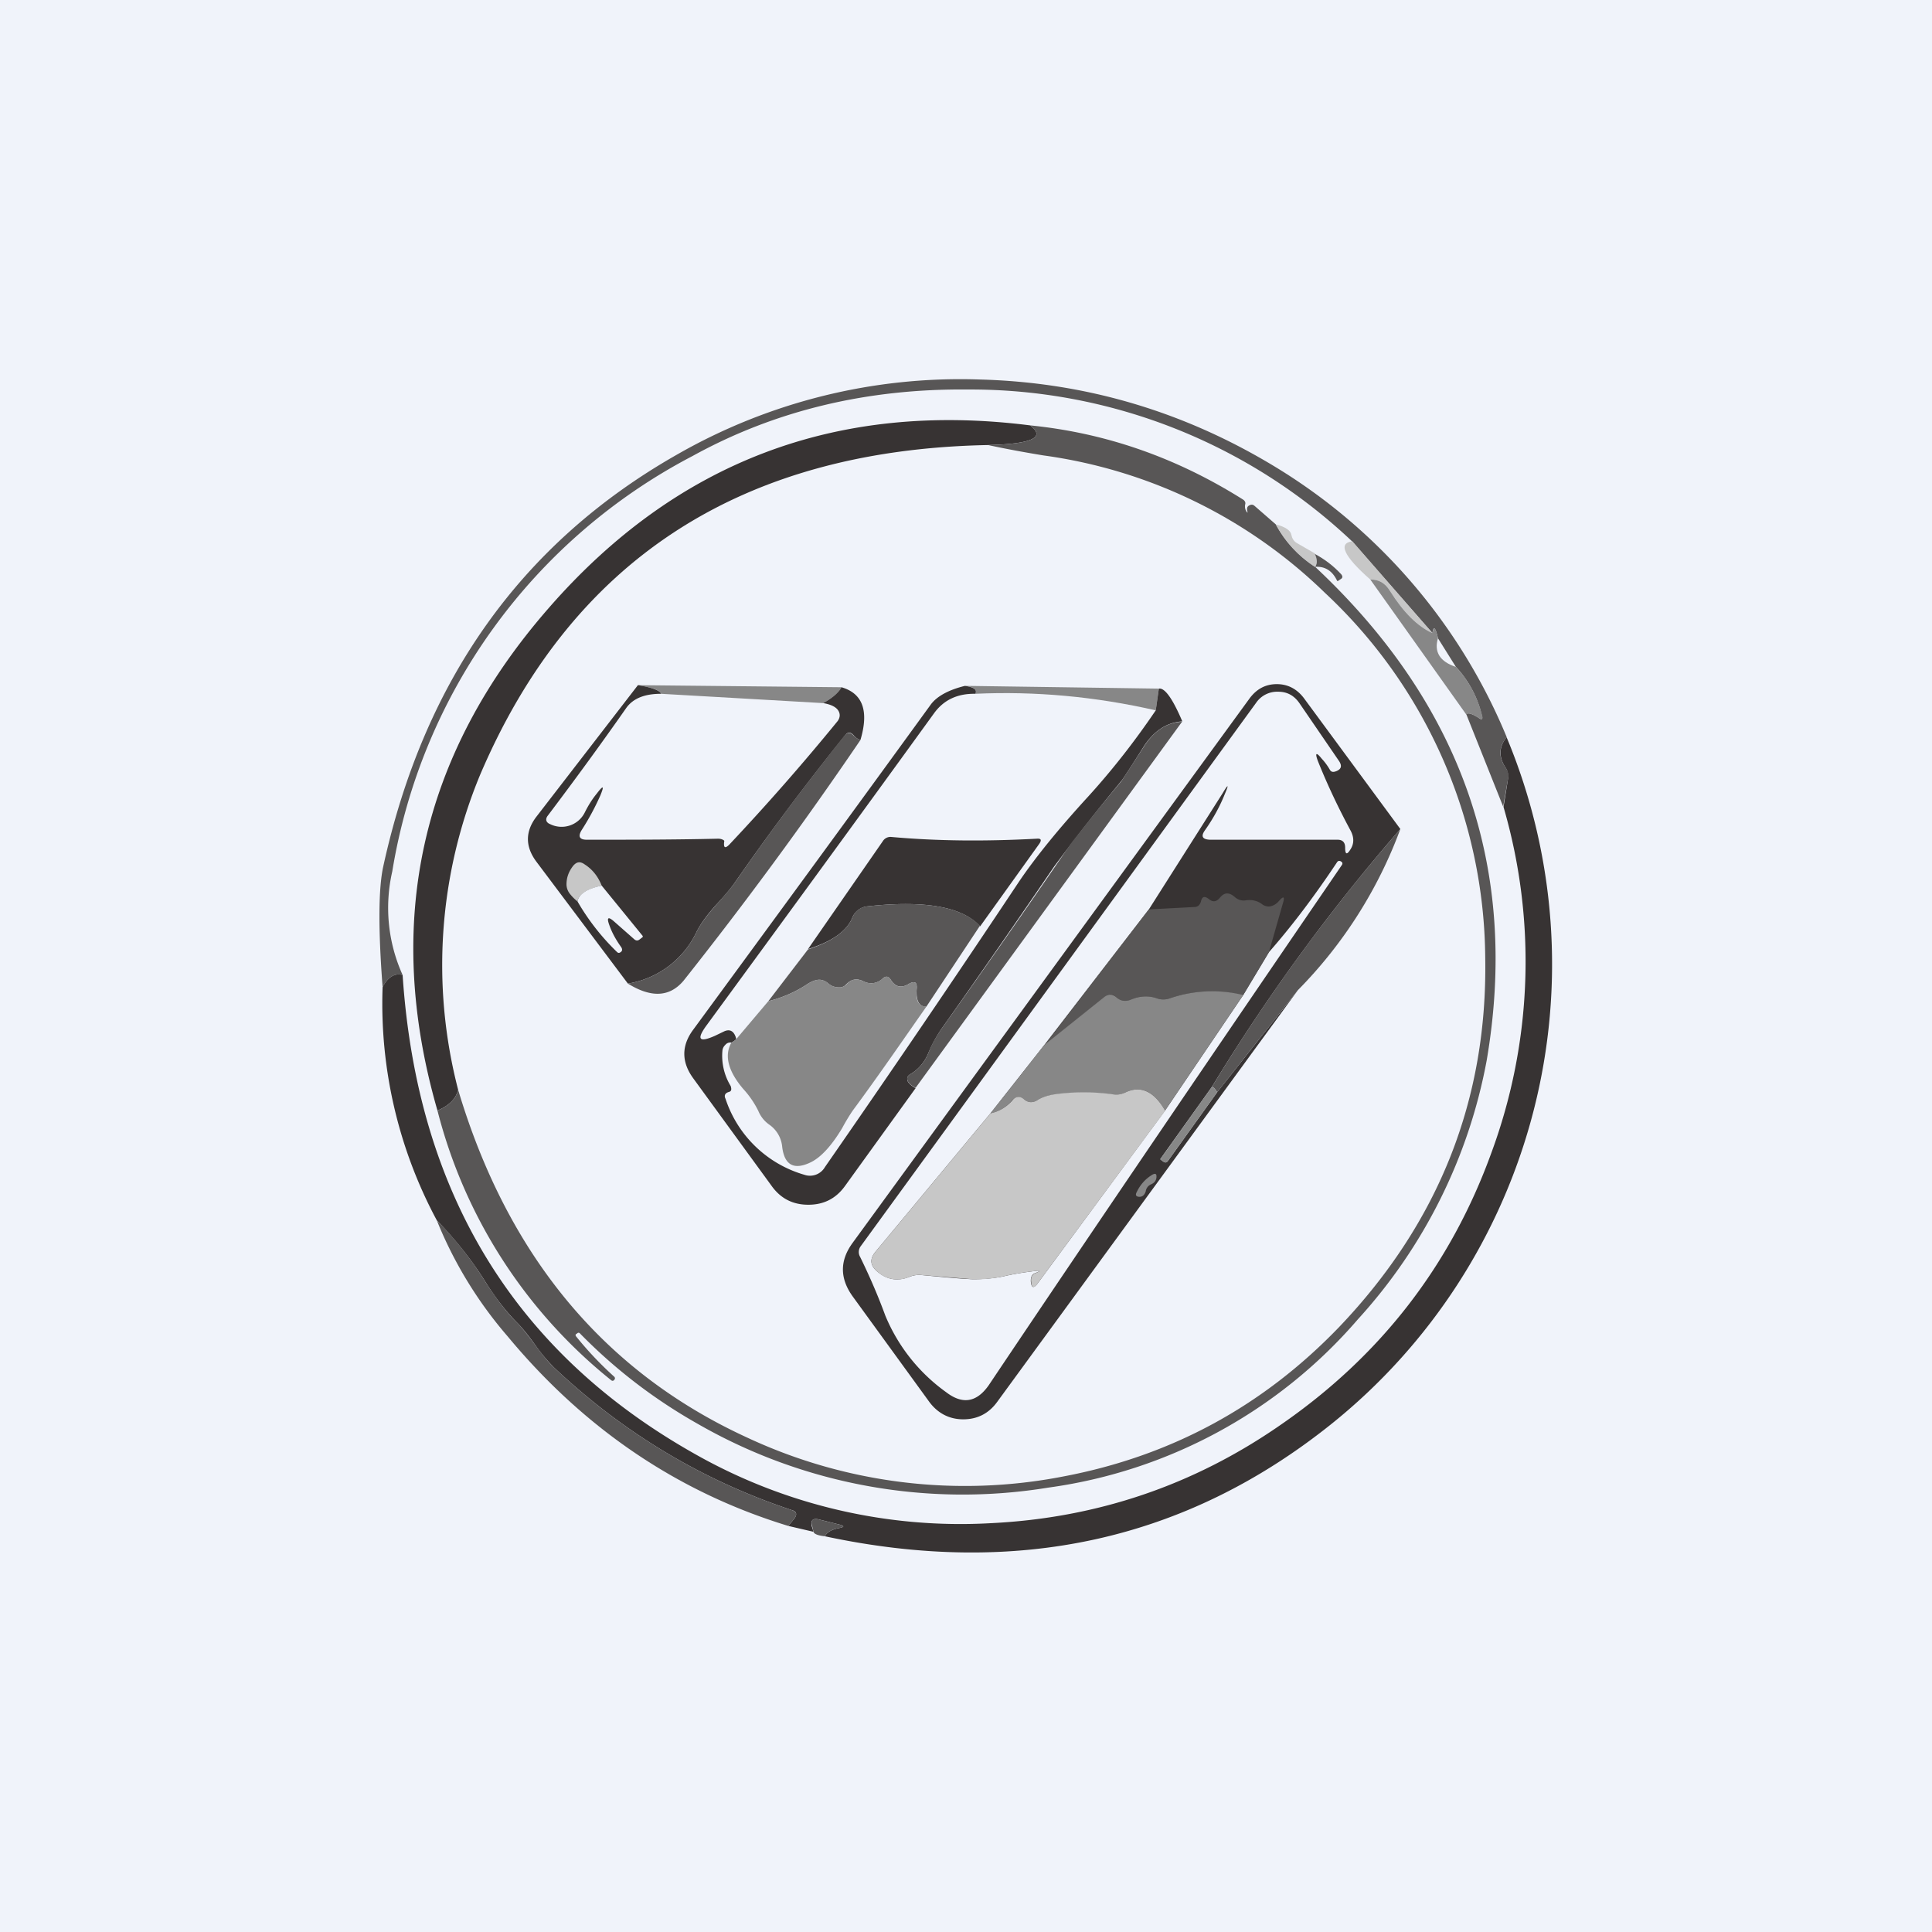
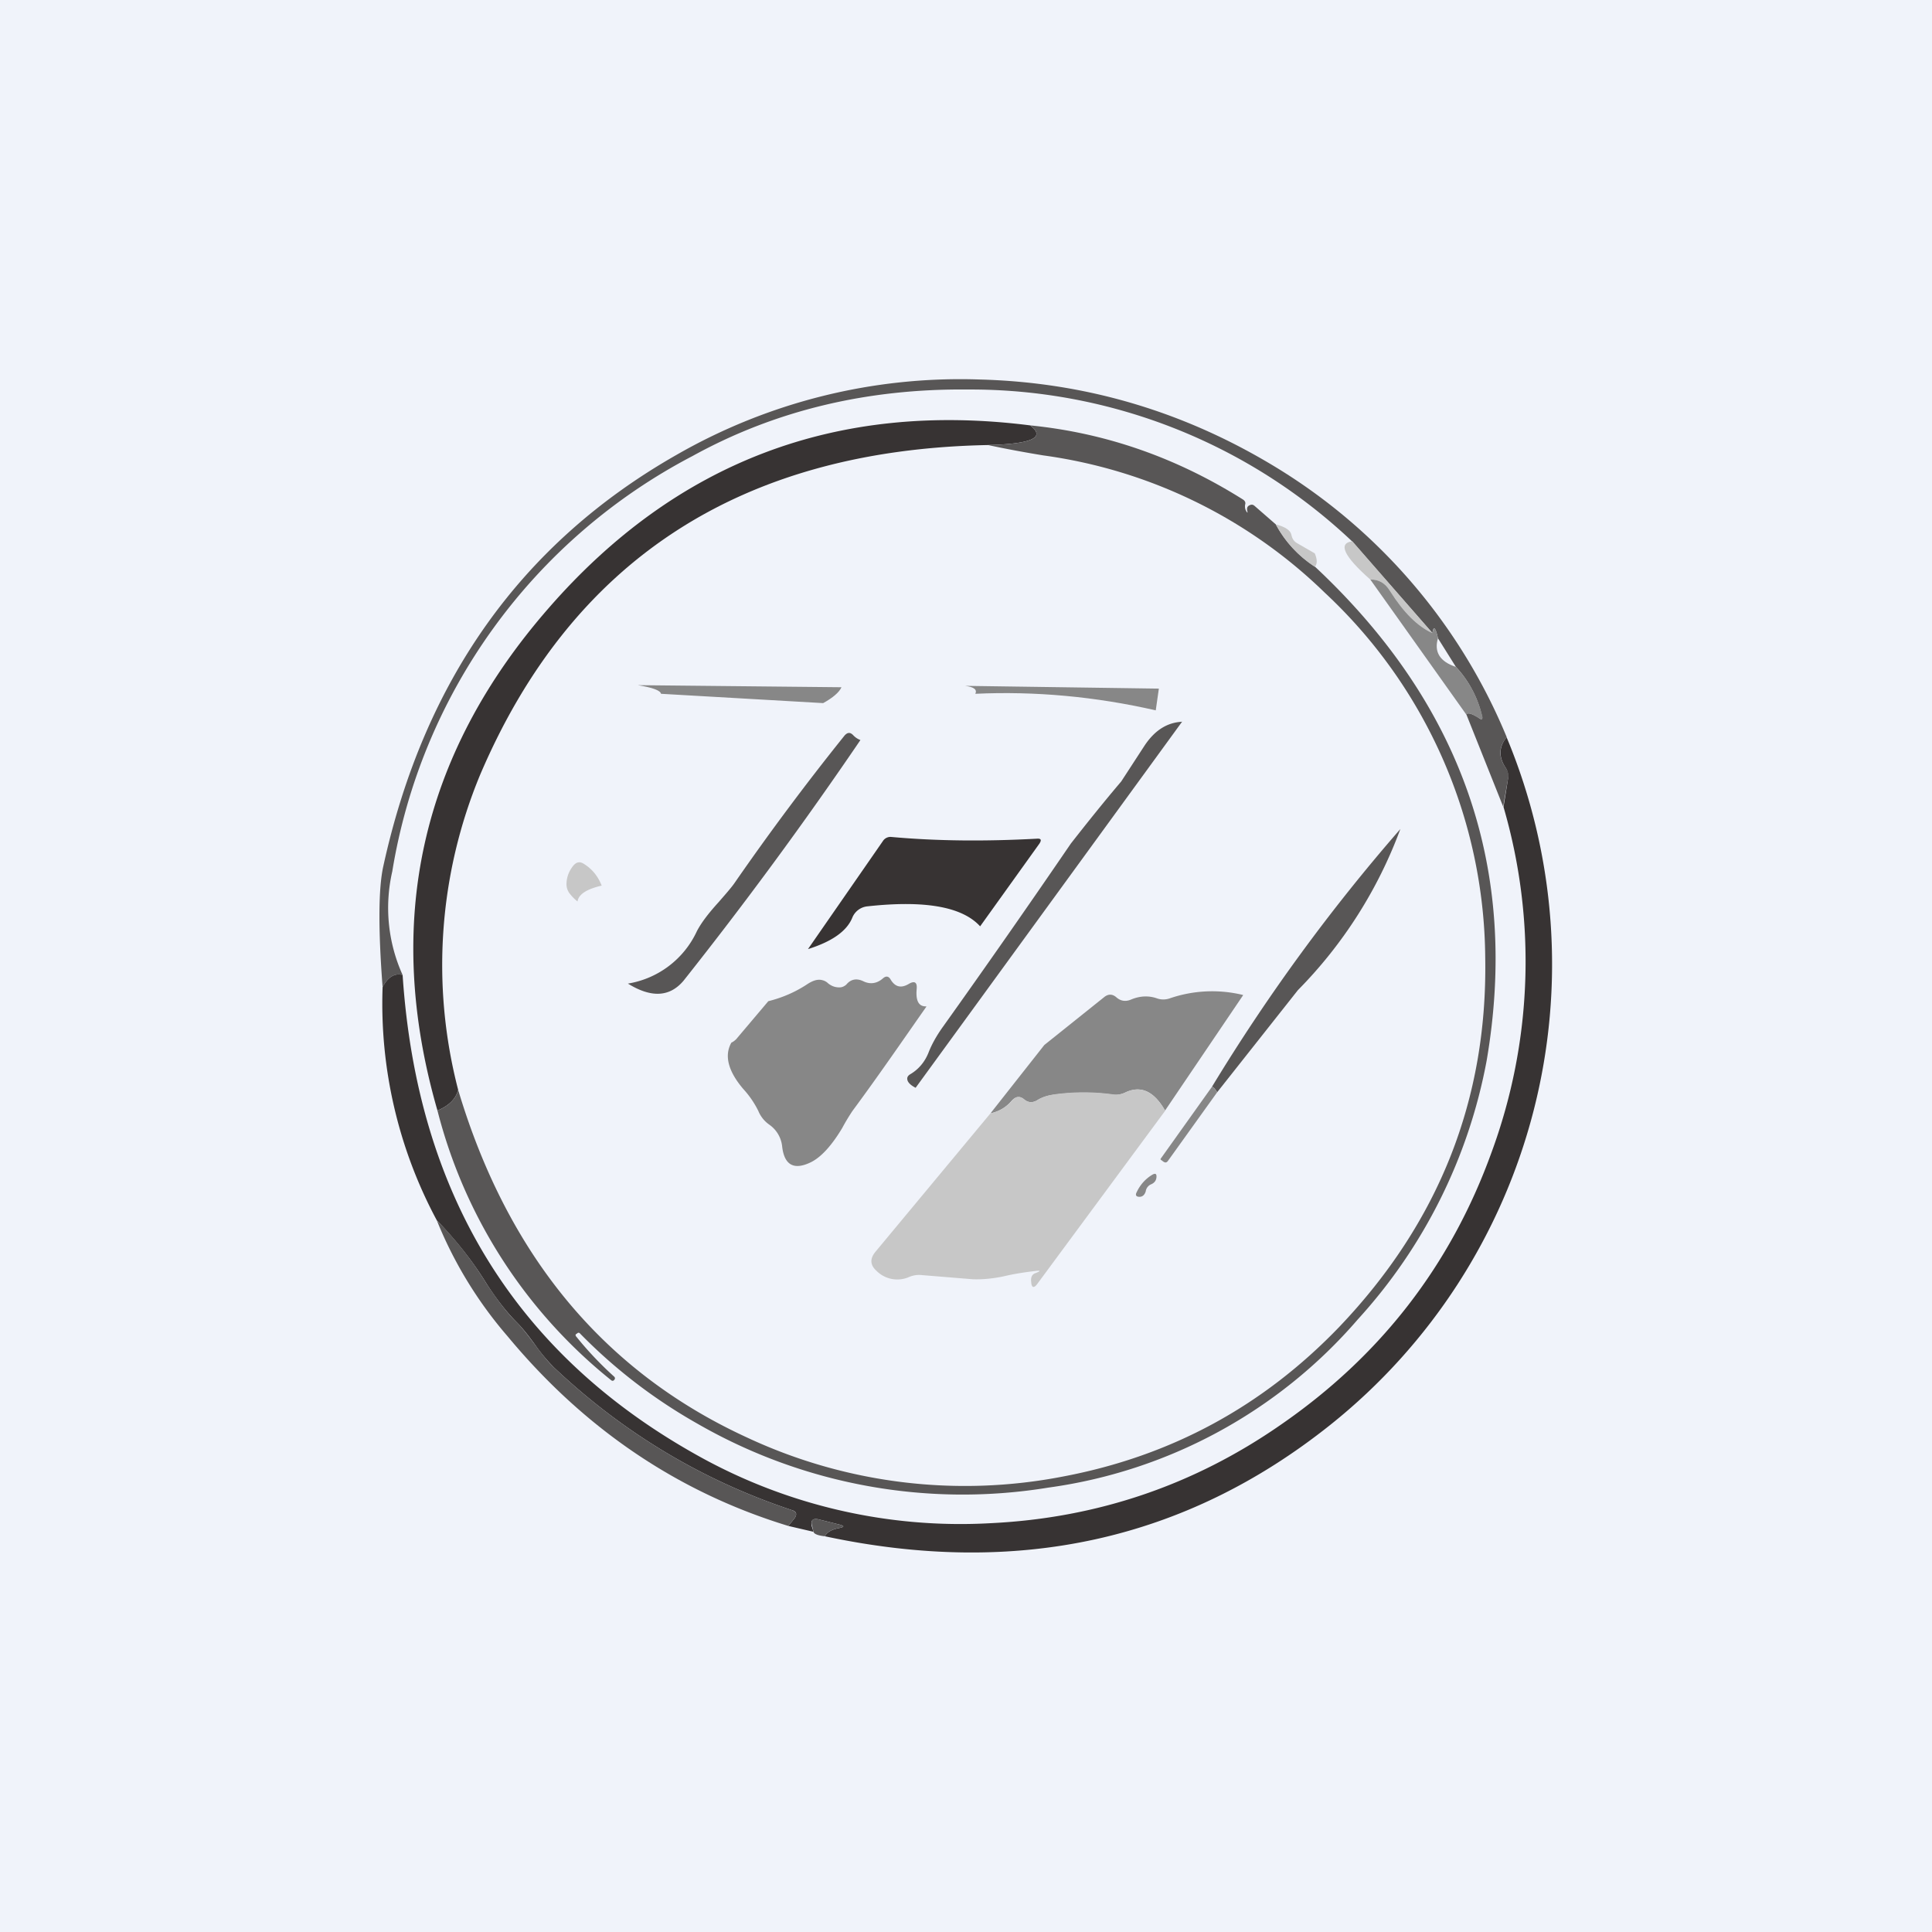
<svg xmlns="http://www.w3.org/2000/svg" width="56" height="56" viewBox="0 0 56 56">
  <path fill="#F0F3FA" d="M0 0h56v56H0z" />
  <path d="M43.67 21.37c-.23.28-.24.57-.03.88.07.1.1.21.07.33l-.14.8-1.07-2.68c.06-.05.17-.01.35.1.1.08.14.05.1-.07a3.1 3.1 0 0 0-.75-1.4l-.52-.83c-.07-.32-.13-.37-.16-.15l-2.33-2.66a16.1 16.1 0 0 0-11.12-4.4c-2.92-.03-5.59.6-8 1.93a16.6 16.6 0 0 0-8.7 12.04 4.72 4.72 0 0 0 .3 3c-.22-.06-.42.05-.58.35-.13-1.7-.12-2.87.02-3.5 1.18-5.39 4-9.36 8.49-11.92A16.5 16.5 0 0 1 28.39 11c3.13.08 6.03.96 8.7 2.61a16.55 16.55 0 0 1 6.58 7.75Z" fill="#585656" />
  <path d="M29.86 12.33c.46.35.05.54-1.23.57-7.14.14-12.05 3.32-14.71 9.55a14.38 14.38 0 0 0-.64 9.14c-.07.27-.27.46-.6.6-1.57-5.44-.5-10.3 3.22-14.56 3.7-4.25 8.36-6.01 13.96-5.3Z" fill="#373333" />
  <path d="M29.86 12.33c2.2.22 4.25.94 6.17 2.15.06.04.08.09.06.15-.01.07 0 .13.03.18.04.07.05.06.03-.01-.01-.07 0-.12.06-.15s.1-.03.15.01l.62.54c.27.5.65.91 1.14 1.23 4.27 4 5.92 8.77 4.97 14.32a15.26 15.26 0 0 1-3.73 7.49 14.43 14.43 0 0 1-8.98 4.88 15.4 15.4 0 0 1-10.14-1.84c-1.26-.71-2.4-1.58-3.42-2.62-.03-.04-.07-.04-.1 0h-.01c-.03.02-.04.05 0 .09.33.41.7.8 1.1 1.16.02.03.02.05 0 .08-.03.04-.06.04-.09.02a14.66 14.66 0 0 1-5.04-7.82c.33-.14.53-.33.6-.6 1.44 4.82 4.24 8.18 8.38 10.08a14.9 14.9 0 0 0 9.14 1.13c3.14-.59 5.81-2.04 8.02-4.34 2.89-3.03 4.3-6.6 4.23-10.7a14.6 14.6 0 0 0-4.65-10.58 14.52 14.52 0 0 0-8.16-3.98c-.55-.09-1.09-.19-1.6-.3 1.27-.03 1.68-.22 1.22-.57Z" fill="#585656" />
  <path d="M36.98 15.2c.28.07.43.18.45.3.02.1.07.19.16.24l.52.3c.07.17.08.3 0 .39-.49-.32-.86-.73-1.13-1.23ZM39.2 15.69l2.32 2.66c-.44-.2-.84-.6-1.23-1.22-.14-.23-.33-.34-.57-.33-.77-.68-.94-1.05-.53-1.11Z" fill="#C7C7C7" />
-   <path d="M38.1 16.05c.3.16.56.36.78.6.04.05.04.1-.01.13l-.09.06h-.02c-.14-.3-.36-.43-.64-.41.07-.1.06-.22-.01-.38Z" fill="#585656" />
  <path d="M41.52 18.35c.04-.22.09-.17.16.15-.12.4.06.68.52.83.36.38.62.85.76 1.4.03.12 0 .15-.1.08-.19-.12-.3-.16-.36-.1l-2.78-3.91c.24-.01.43.1.57.33.39.62.8 1.03 1.23 1.22ZM24.39 19.92c-.06.14-.24.3-.53.46l-4.7-.27c-.02-.1-.25-.18-.67-.25l5.9.06ZM33.59 19.96l-.09.63c-1.75-.4-3.5-.56-5.23-.48.06-.12-.04-.2-.3-.23l5.62.08Z" fill="#878787" />
-   <path d="M27.97 19.88c.26.04.36.11.3.23-.52-.01-.92.18-1.2.57-2.23 3.08-4.43 6.09-6.59 9.04-.3.41-.22.51.25.3l.27-.13c.12-.05.22-.03.29.09.02.04.04.08.05.14a.49.49 0 0 1-.14.1c-.07-.01-.13.01-.18.07a.26.26 0 0 0-.08.16 1.68 1.68 0 0 0 .24 1.03c.03.1.02.15-.05.17-.11.03-.15.1-.1.2a3.4 3.4 0 0 0 2.28 2.2.5.5 0 0 0 .6-.22 514.9 514.9 0 0 0 5.63-8.28c.46-.68 1.12-1.5 2-2.46.7-.77 1.35-1.6 1.96-2.5l.09-.63c.17-.03.4.29.68.95-.45.03-.81.27-1.1.7-.41.65-.64 1-.67 1.03a60.8 60.8 0 0 0-1.94 2.47c-1.05 1.54-2.13 3.1-3.22 4.64-.18.25-.32.51-.43.77-.11.27-.29.48-.53.62-.08.05-.1.11-.07.2.03.06.1.13.23.2l-2.05 2.84c-.26.36-.61.54-1.06.54-.45 0-.8-.18-1.06-.54l-2.28-3.13c-.34-.47-.34-.94 0-1.4 2.26-3.08 4.56-6.22 6.89-9.43.17-.23.5-.42.99-.54ZM40.59 24.03c-2 2.3-3.83 4.79-5.46 7.47l-1.5 2.1.01.01.08.06c.06.04.1.03.14-.03l1.42-1.98 2.34-2.96-8.72 11.94c-.24.33-.57.5-.98.5-.41 0-.74-.18-.98-.5l-2.23-3.07c-.37-.52-.37-1.03 0-1.54l11.52-15.8c.2-.26.45-.4.78-.4.32 0 .58.14.78.4l2.8 3.8ZM18.5 19.86c.41.07.64.16.66.25-.47 0-.8.13-1 .4-.72 1.03-1.48 2.07-2.28 3.13-.08.1-.06.2.07.25a.75.75 0 0 0 1-.34c.1-.2.21-.38.35-.55.19-.25.22-.23.1.06-.16.36-.34.69-.54 1-.11.18-.07.28.15.28 1.24 0 2.5 0 3.8-.03.06 0 .11.01.16.04.02.01.03.03.02.05-.02.18.03.2.15.08a67.04 67.04 0 0 0 3.14-3.58c.07-.1.08-.2.02-.3-.06-.1-.2-.18-.44-.22.29-.16.46-.32.53-.46.62.18.8.69.55 1.53a.43.43 0 0 1-.2-.14c-.09-.1-.17-.1-.25.01a75.34 75.34 0 0 0-3.21 4.29c-.1.14-.25.32-.46.55-.3.32-.5.6-.62.83a2.68 2.68 0 0 1-2 1.52l-2.65-3.53c-.33-.44-.33-.88 0-1.31l2.94-3.81Z" fill="#373333" />
-   <path d="m33.3 26.36-3.03 3.93-1.56 1.98-3.34 4.02c-.16.2-.15.38.04.55.28.25.6.31.95.17a.74.74 0 0 1 .37-.05c.53.05 1.02.1 1.47.12.28 0 .57-.02.87-.08.29-.07.6-.12.94-.16.16-.02.16 0 0 .06-.1.03-.14.12-.13.26.02.17.08.19.19.05l3.7-5.02 2.26-3.34.75-1.25c.72-.82 1.37-1.7 1.97-2.6.03-.05.07-.06.12-.03.05.03.05.07.02.11-3.63 5.31-7.05 10.33-10.23 15.07-.35.5-.76.57-1.24.2a5.15 5.15 0 0 1-1.76-2.22c-.22-.6-.47-1.17-.73-1.7a.28.28 0 0 1 .02-.31l11.46-15.75a.74.74 0 0 1 .64-.32c.27 0 .47.12.62.34l1.15 1.68c.08.13.06.22-.08.28-.1.04-.16.03-.2-.05a1.73 1.73 0 0 0-.23-.31c-.16-.2-.2-.17-.11.07.28.7.6 1.37.95 2.02.1.19.1.37 0 .53-.11.18-.16.16-.16-.04 0-.15-.07-.23-.22-.23h-3.7c-.22-.01-.27-.1-.14-.28.24-.34.43-.69.57-1.04.13-.3.1-.3-.06-.03l-2.14 3.37Z" fill="#F0F3FA" />
  <path d="m34.27 20.91-7.73 10.62c-.12-.06-.2-.13-.23-.2-.03-.08-.01-.14.07-.19.24-.14.42-.35.53-.62.1-.26.25-.52.43-.77a316.93 316.93 0 0 0 3.7-5.3c.47-.6.95-1.2 1.46-1.8l.67-1.03c.29-.44.65-.68 1.1-.7ZM24.94 21.45a117.66 117.66 0 0 1-5.13 6.98c-.4.47-.93.5-1.61.08a2.68 2.68 0 0 0 2-1.52c.12-.23.32-.5.62-.83.2-.23.36-.41.46-.55a75.26 75.26 0 0 1 3.2-4.29c.09-.1.17-.1.26 0 .06.06.12.1.2.13Z" fill="#585656" />
  <path d="M43.67 21.37a17.08 17.08 0 0 1-5.11 19.93c-4.2 3.35-9.08 4.42-14.65 3.23.06-.12.2-.2.42-.24.15-.03.15-.06 0-.1l-.6-.15c-.17-.04-.24.03-.2.2l.05.16-.73-.17.18-.22c.08-.12.06-.2-.08-.24-2.59-.86-4.89-2.24-6.9-4.14a5 5 0 0 1-.54-.65c-.21-.29-.38-.5-.52-.64-.3-.3-.59-.67-.88-1.12-.41-.67-.9-1.28-1.45-1.85a13.28 13.28 0 0 1-1.57-6.76c.16-.3.36-.41.58-.35.42 6.33 3.26 10.96 8.5 13.9a15.6 15.6 0 0 0 8.55 1.99c3.08-.15 5.88-1.1 8.4-2.85 2.9-2 4.93-4.63 6.11-7.89a16 16 0 0 0 .35-10.02l.13-.81a.44.44 0 0 0-.07-.33c-.2-.3-.2-.6.03-.88Z" fill="#373333" />
  <path d="M40.59 24.03a13.11 13.11 0 0 1-2.97 4.67l-2.34 2.96c-.06-.1-.11-.15-.15-.16a54 54 0 0 1 5.46-7.47Z" fill="#585656" />
  <path d="M28.4 26.84c-.52-.56-1.6-.75-3.25-.57a.53.53 0 0 0-.45.34c-.16.38-.58.68-1.28.9l2.17-3.13a.26.26 0 0 1 .25-.12c1.33.12 2.73.13 4.21.05.12-.01.15.03.08.14l-1.72 2.4Z" fill="#373333" />
  <path d="M17.44 25.67c-.43.1-.67.25-.7.46a1.38 1.38 0 0 1-.22-.22.45.45 0 0 1-.1-.27c0-.2.06-.37.19-.54.1-.12.2-.14.33-.05.22.14.39.34.5.62Z" fill="#C7C7C7" />
-   <path d="m17.44 25.67 1.19 1.46v.03l-.09.07c-.05.04-.1.04-.15 0l-.59-.52c-.17-.15-.22-.12-.14.1.08.23.2.44.35.65.03.05.03.1-.01.13-.05.04-.08.04-.12 0a6.7 6.7 0 0 1-1.14-1.46c.03-.21.27-.37.7-.46Z" fill="#F0F3FA" />
-   <path d="m36.78 27.6-.75 1.25a3.78 3.78 0 0 0-2.13.09.57.57 0 0 1-.36 0 1.03 1.03 0 0 0-.75.03.38.38 0 0 1-.44-.07c-.1-.1-.22-.1-.33 0l-1.75 1.4 3.03-3.94 1.32-.07c.1 0 .16-.06.19-.16.03-.14.1-.17.23-.07.12.1.22.08.32-.04.13-.16.27-.16.43-.02.09.08.19.11.3.1.18-.03.34 0 .48.1.1.08.22.1.34.04.05-.02.1-.06.14-.1.16-.19.2-.16.13.06l-.4 1.4ZM28.4 26.84l-1.55 2.34c-.21 0-.3-.17-.28-.51.02-.2-.05-.25-.23-.15-.21.13-.39.09-.52-.12-.06-.1-.14-.12-.23-.04a.48.48 0 0 1-.57.08c-.19-.09-.35-.06-.5.1a.25.25 0 0 1-.2.08.47.47 0 0 1-.32-.12.42.42 0 0 0-.22-.1c-.1-.01-.23.03-.37.12-.36.24-.74.4-1.14.5l1.15-1.5c.7-.23 1.12-.53 1.28-.91.08-.2.23-.32.45-.34 1.65-.18 2.73.01 3.26.57Z" fill="#585656" />
  <path d="M26.85 29.18c-.7 1-1.4 2.02-2.14 3.02a6 6 0 0 0-.3.5c-.3.5-.6.83-.89.98-.5.25-.79.1-.85-.46a.88.88 0 0 0-.37-.62.9.9 0 0 1-.32-.4 2.73 2.73 0 0 0-.44-.64c-.44-.52-.55-.97-.34-1.34.05-.02.1-.06.14-.1l.93-1.1c.4-.1.78-.26 1.14-.5.14-.09.26-.13.37-.12.08.01.16.04.22.1.1.08.2.12.33.12.08 0 .14-.03.2-.08.13-.16.3-.19.49-.1.2.1.4.07.57-.08.09-.08.17-.07.23.04.13.21.3.25.52.12.17-.1.25-.05.23.15-.03.34.06.51.28.5ZM36.03 28.85l-2.26 3.34c-.32-.56-.7-.74-1.16-.52a.63.63 0 0 1-.35.06 6.2 6.2 0 0 0-1.7 0c-.2.02-.37.08-.51.17-.13.07-.25.06-.36-.03-.12-.1-.24-.1-.36.03-.17.2-.38.32-.62.37l1.56-1.98 1.75-1.4c.11-.08.22-.08.33.01.13.12.28.14.44.07.24-.1.5-.12.75-.03.12.04.24.04.36 0a3.78 3.78 0 0 1 2.13-.1Z" fill="#878787" />
  <path d="m33.77 32.2-3.7 5.01c-.1.14-.17.12-.18-.05-.02-.14.03-.23.13-.26.15-.06.15-.08-.01-.06-.34.04-.65.09-.94.16-.3.06-.59.09-.87.08l-1.47-.12a.74.74 0 0 0-.37.05.85.85 0 0 1-.95-.17c-.19-.17-.2-.35-.04-.55l3.34-4.02c.24-.05.45-.17.63-.37.1-.13.23-.14.35-.03.11.09.23.1.36.03.15-.1.32-.15.51-.18a6.2 6.2 0 0 1 1.7 0c.12.02.24 0 .35-.05.45-.22.84-.04 1.16.52Z" fill="#C7C7C7" />
  <path d="M35.13 31.5c.04.01.09.07.15.16l-1.42 1.98c-.04.06-.08.07-.14.03l-.08-.06v-.02l1.49-2.09ZM33.21 34.53c-.03.1-.09.16-.18.16-.1 0-.13-.05-.08-.14.1-.21.25-.38.45-.5.09-.05.13-.03.12.08-.01.09-.06.16-.16.2a.26.26 0 0 0-.15.2Z" fill="#878787" />
  <path d="M22.85 44.23c-3.18-.97-5.9-2.8-8.14-5.5a12 12 0 0 1-2.05-3.36c.56.57 1.04 1.18 1.45 1.85.3.45.58.83.88 1.12.14.14.3.35.52.64.22.3.4.52.54.65 2.01 1.9 4.31 3.28 6.9 4.14.14.05.16.12.08.24l-.18.22ZM23.91 44.53c-.2-.02-.32-.07-.33-.13l-.04-.17c-.05-.16.02-.23.19-.19l.6.15c.15.04.15.07 0 .1-.22.04-.36.12-.42.24Z" fill="#585656" />
</svg>